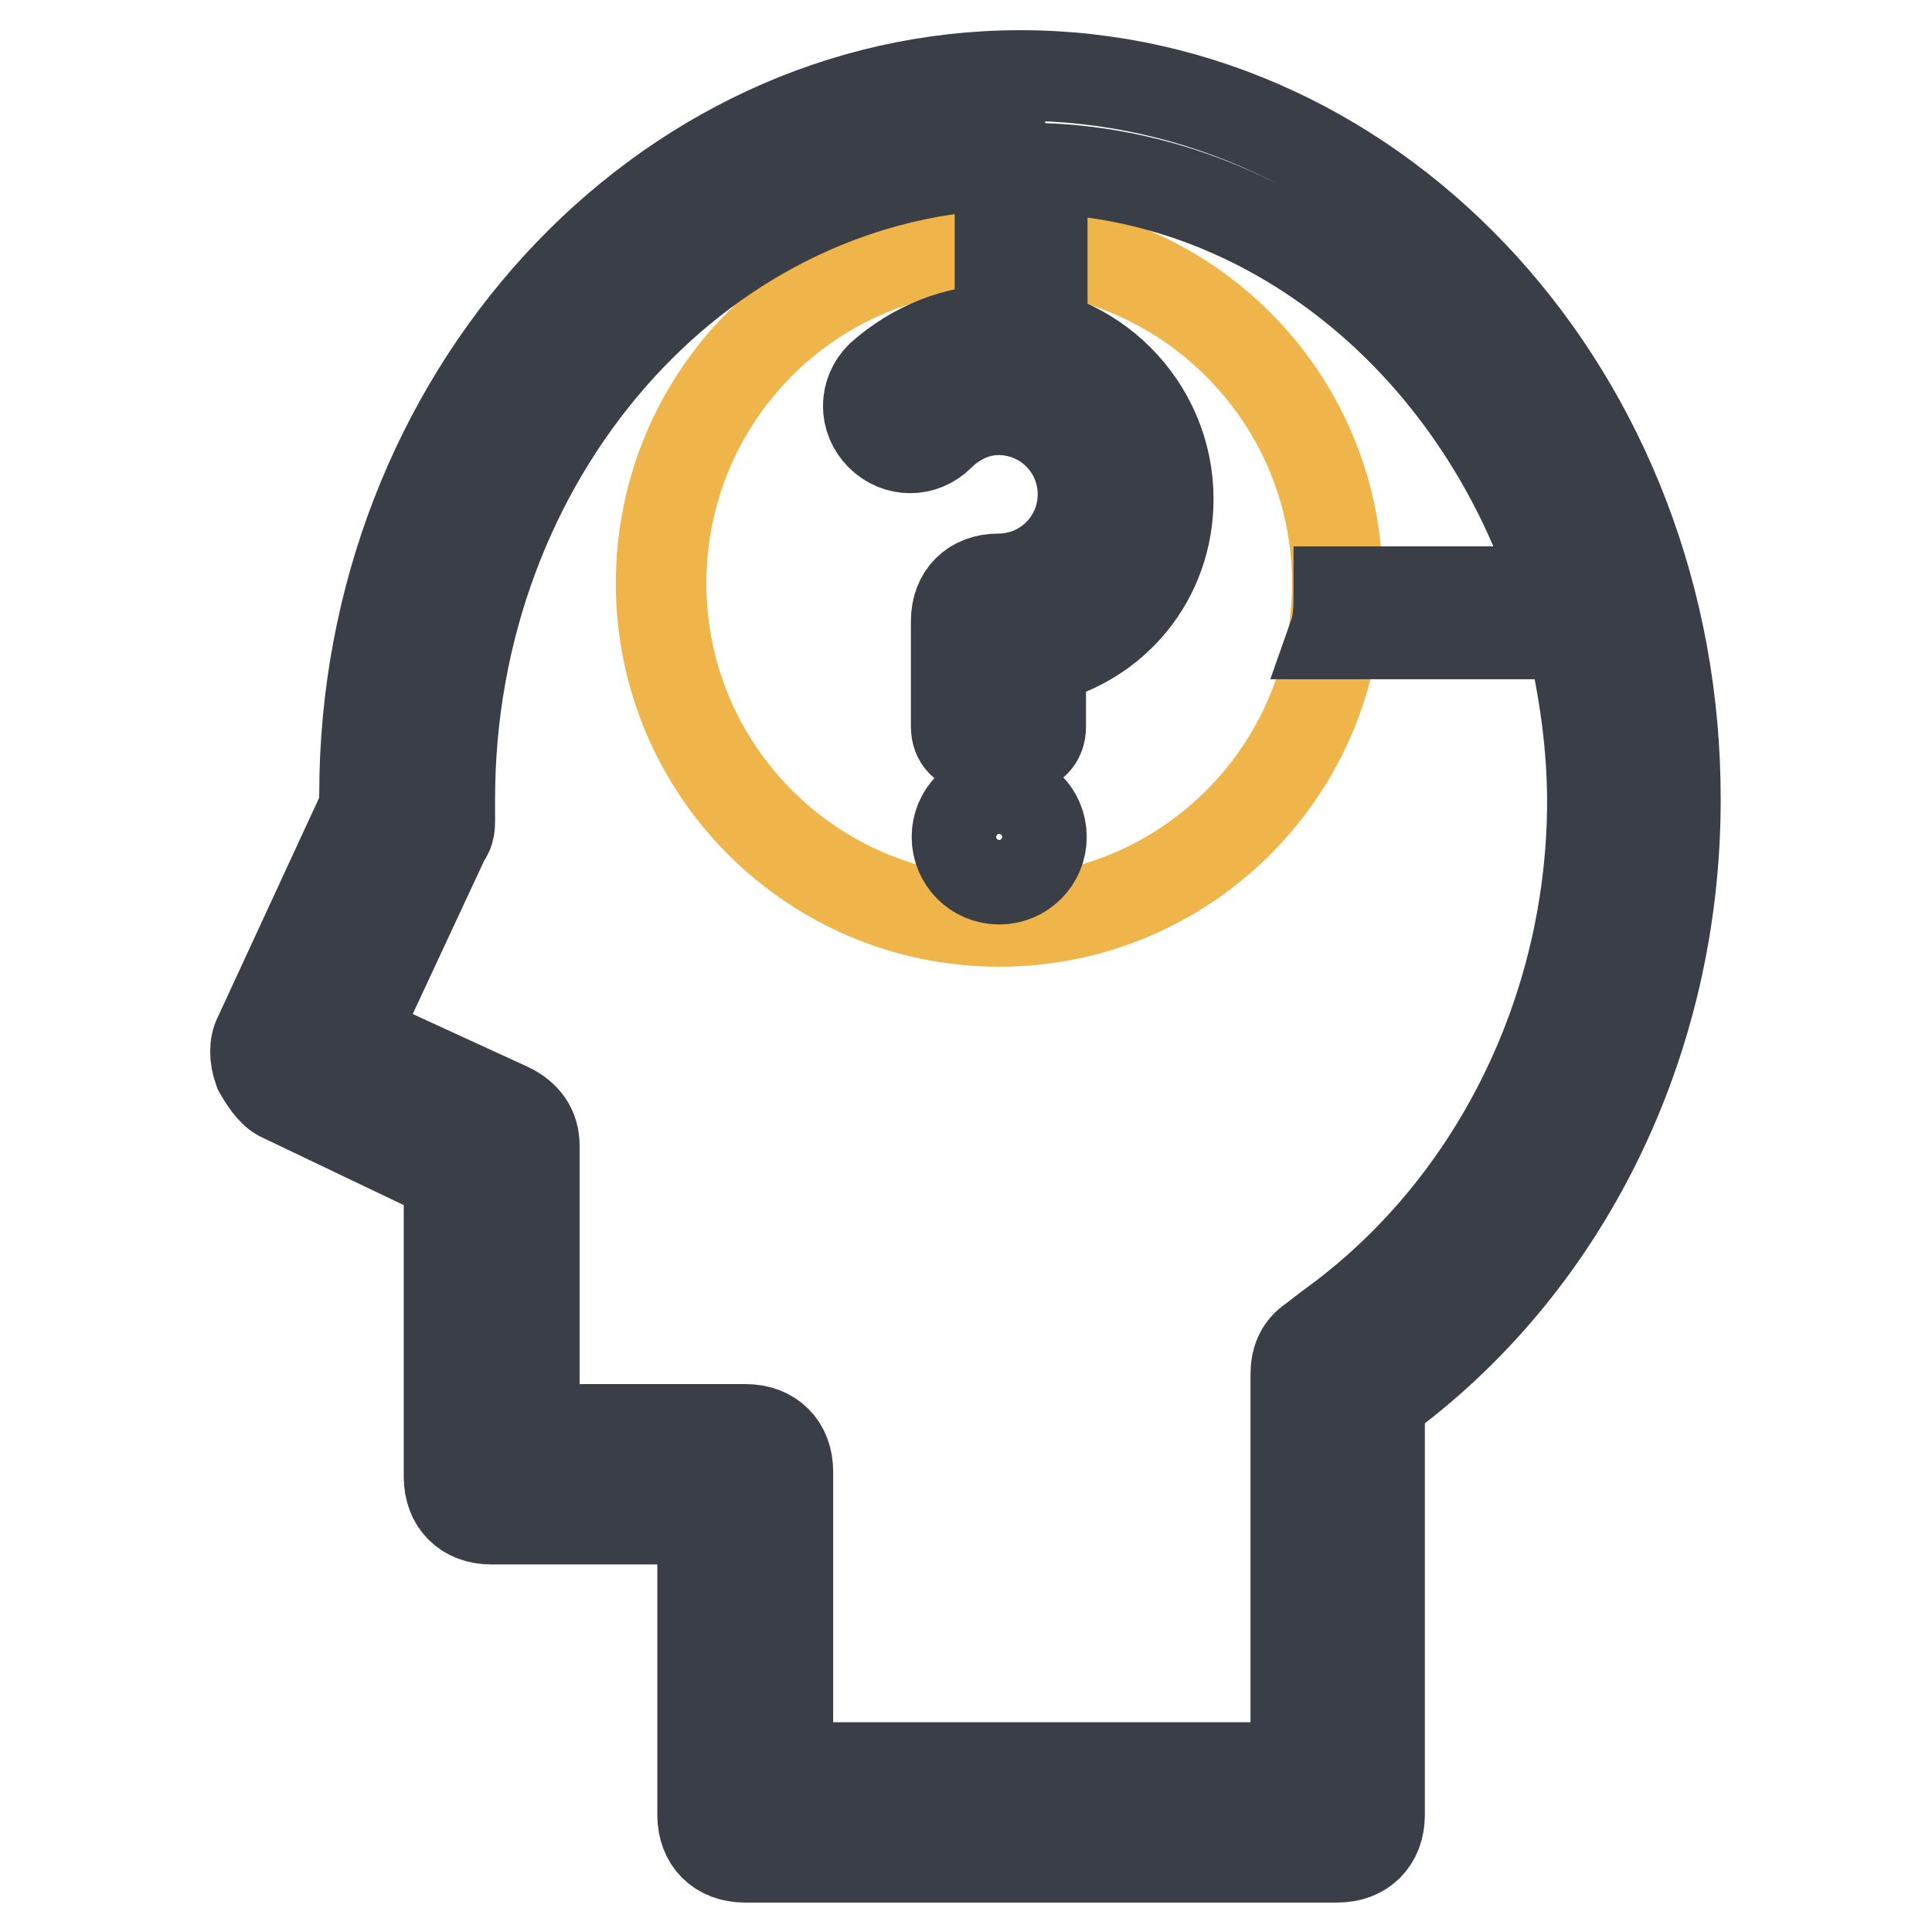
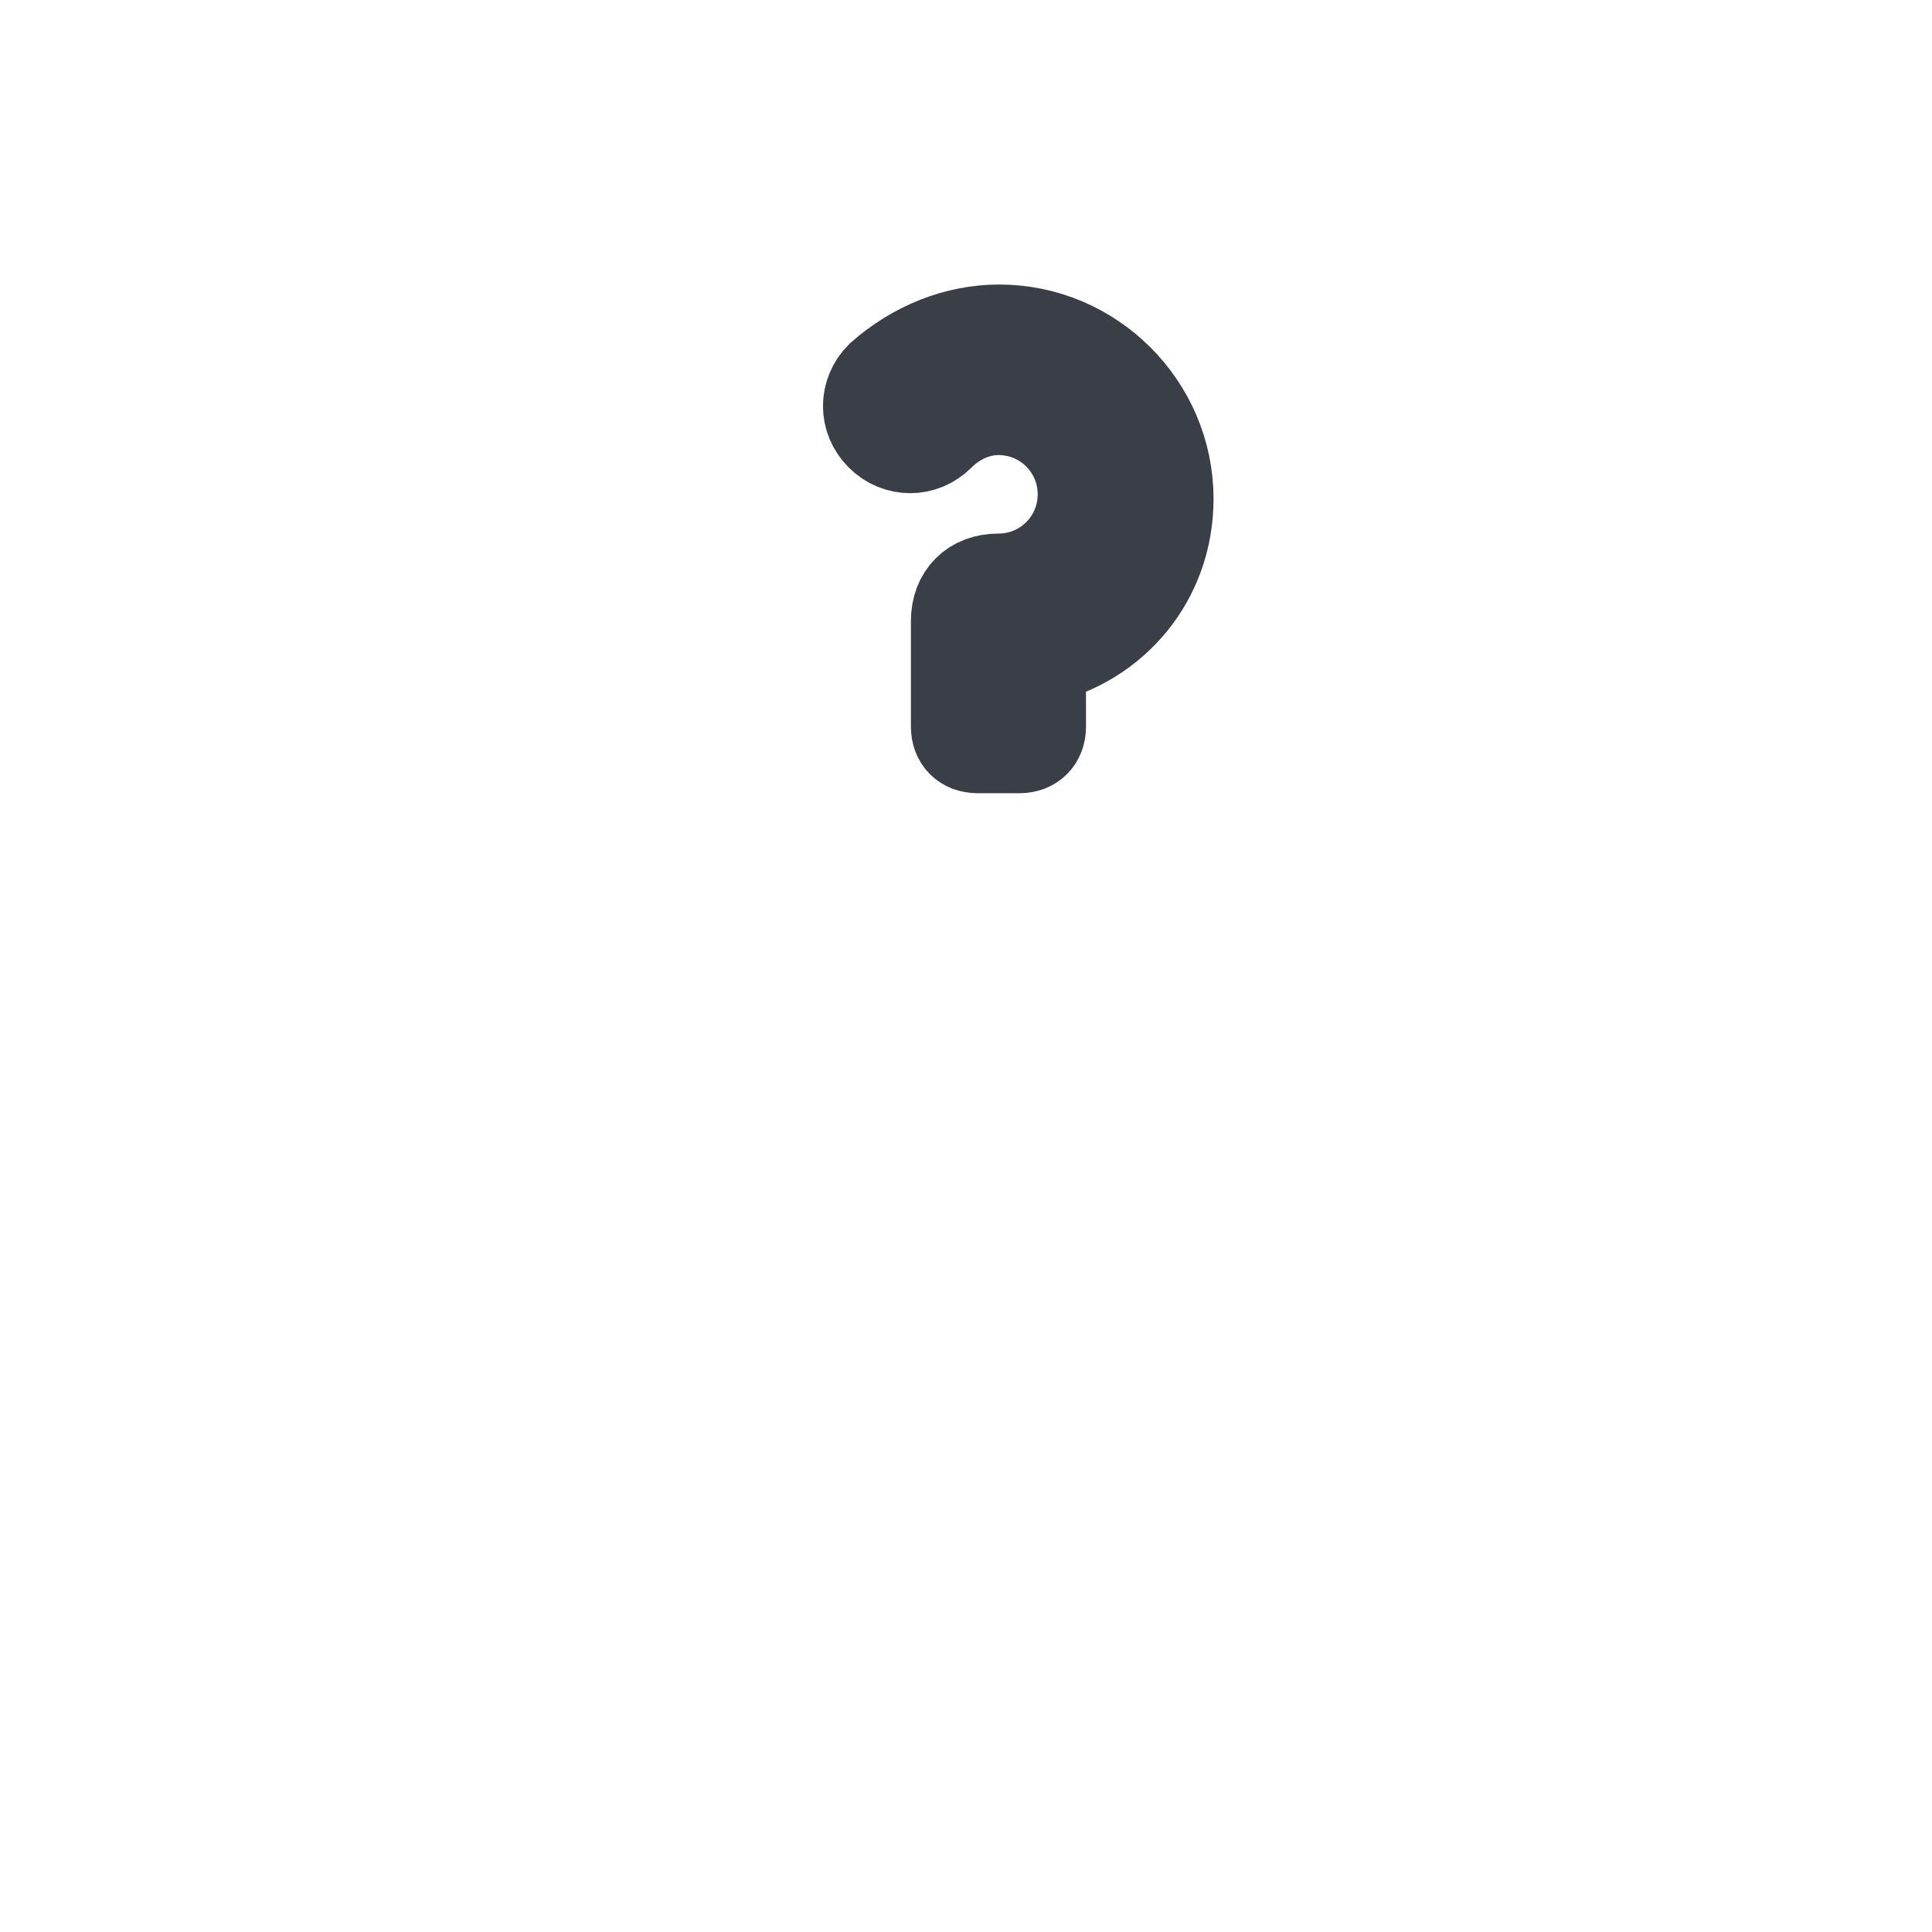
<svg xmlns="http://www.w3.org/2000/svg" version="1.1" x="0px" y="0px" viewBox="0 0 256 256" enable-background="new 0 0 256 256" xml:space="preserve">
  <g>
-     <path stroke-width="12" fill-opacity="0" stroke="#f0b54a" d="M87.6,77.3c0,24.8,20.1,44.8,44.8,44.8c24.8,0,44.8-20.1,44.8-44.8s-20.1-44.8-44.8-44.8 C107.6,32.4,87.6,52.5,87.6,77.3z" />
    <path stroke-width="12" fill-opacity="0" stroke="#3a3e46" d="M154.8,66.1c0-12.3-10.1-22.4-22.4-22.4c-5.6,0-11.2,2.2-15.7,6.2c-2.2,2.2-2.2,5.6,0,7.8s5.6,2.2,7.8,0 s5-3.4,7.8-3.4c6.2,0,11.2,5,11.2,11.2s-5,11.2-11.2,11.2c-3.4,0-5.6,2.2-5.6,5.6v14c0,1.7,1.1,2.8,2.8,2.8h5.6 c1.7,0,2.8-1.1,2.8-2.8v-9C147.6,85.1,154.8,76.7,154.8,66.1L154.8,66.1z" />
-     <path stroke-width="12" fill-opacity="0" stroke="#3a3e46" d="M126.8,110.9c0,3.1,2.5,5.6,5.6,5.6c3.1,0,5.6-2.5,5.6-5.6c0,0,0,0,0,0c0-3.1-2.5-5.6-5.6-5.6 C129.3,105.3,126.8,107.8,126.8,110.9C126.8,110.9,126.8,110.9,126.8,110.9z" />
-     <path stroke-width="12" fill-opacity="0" stroke="#3a3e46" d="M135.2,10c-47.6,0-86.9,42.6-86.9,95.3v1.7l-14,30.3c-0.6,1.1-0.6,2.8,0,4.5c0.6,1.1,1.7,2.8,2.8,3.4 l22.4,10.7v39.8c0,3.4,2.2,5.6,5.6,5.6h28v39.2c0,3.4,2.2,5.6,5.6,5.6h78.5c3.4,0,5.6-2.2,5.6-5.6v-54.9 c24.7-17.9,39.2-47.7,39.2-79.6C222.1,52.6,182.9,10,135.2,10z M176.1,175.9l-2.2,1.7c-1.7,1.1-2.2,2.8-2.2,4.5v52.1h-67.3V195 c0-3.4-2.2-5.6-5.6-5.6h-28v-37.6c0-2.2-1.1-3.9-3.4-5l-20.7-9.5L59,110.9c0.6-0.6,0.6-1.7,0.6-2.2v-2.8 c0-45.4,32.5-82.4,72.9-84.1V33c1.7,0,3.9,0,5.6,0.6V22.3c31.4,1.1,58.3,24.1,68.4,56.1h-29.1c0,1.7,0,3.9-0.6,5.6h31.4 c1.7,7.3,2.8,14.6,2.8,22.4C210.9,133.9,198,160.2,176.1,175.9L176.1,175.9z" />
  </g>
</svg>